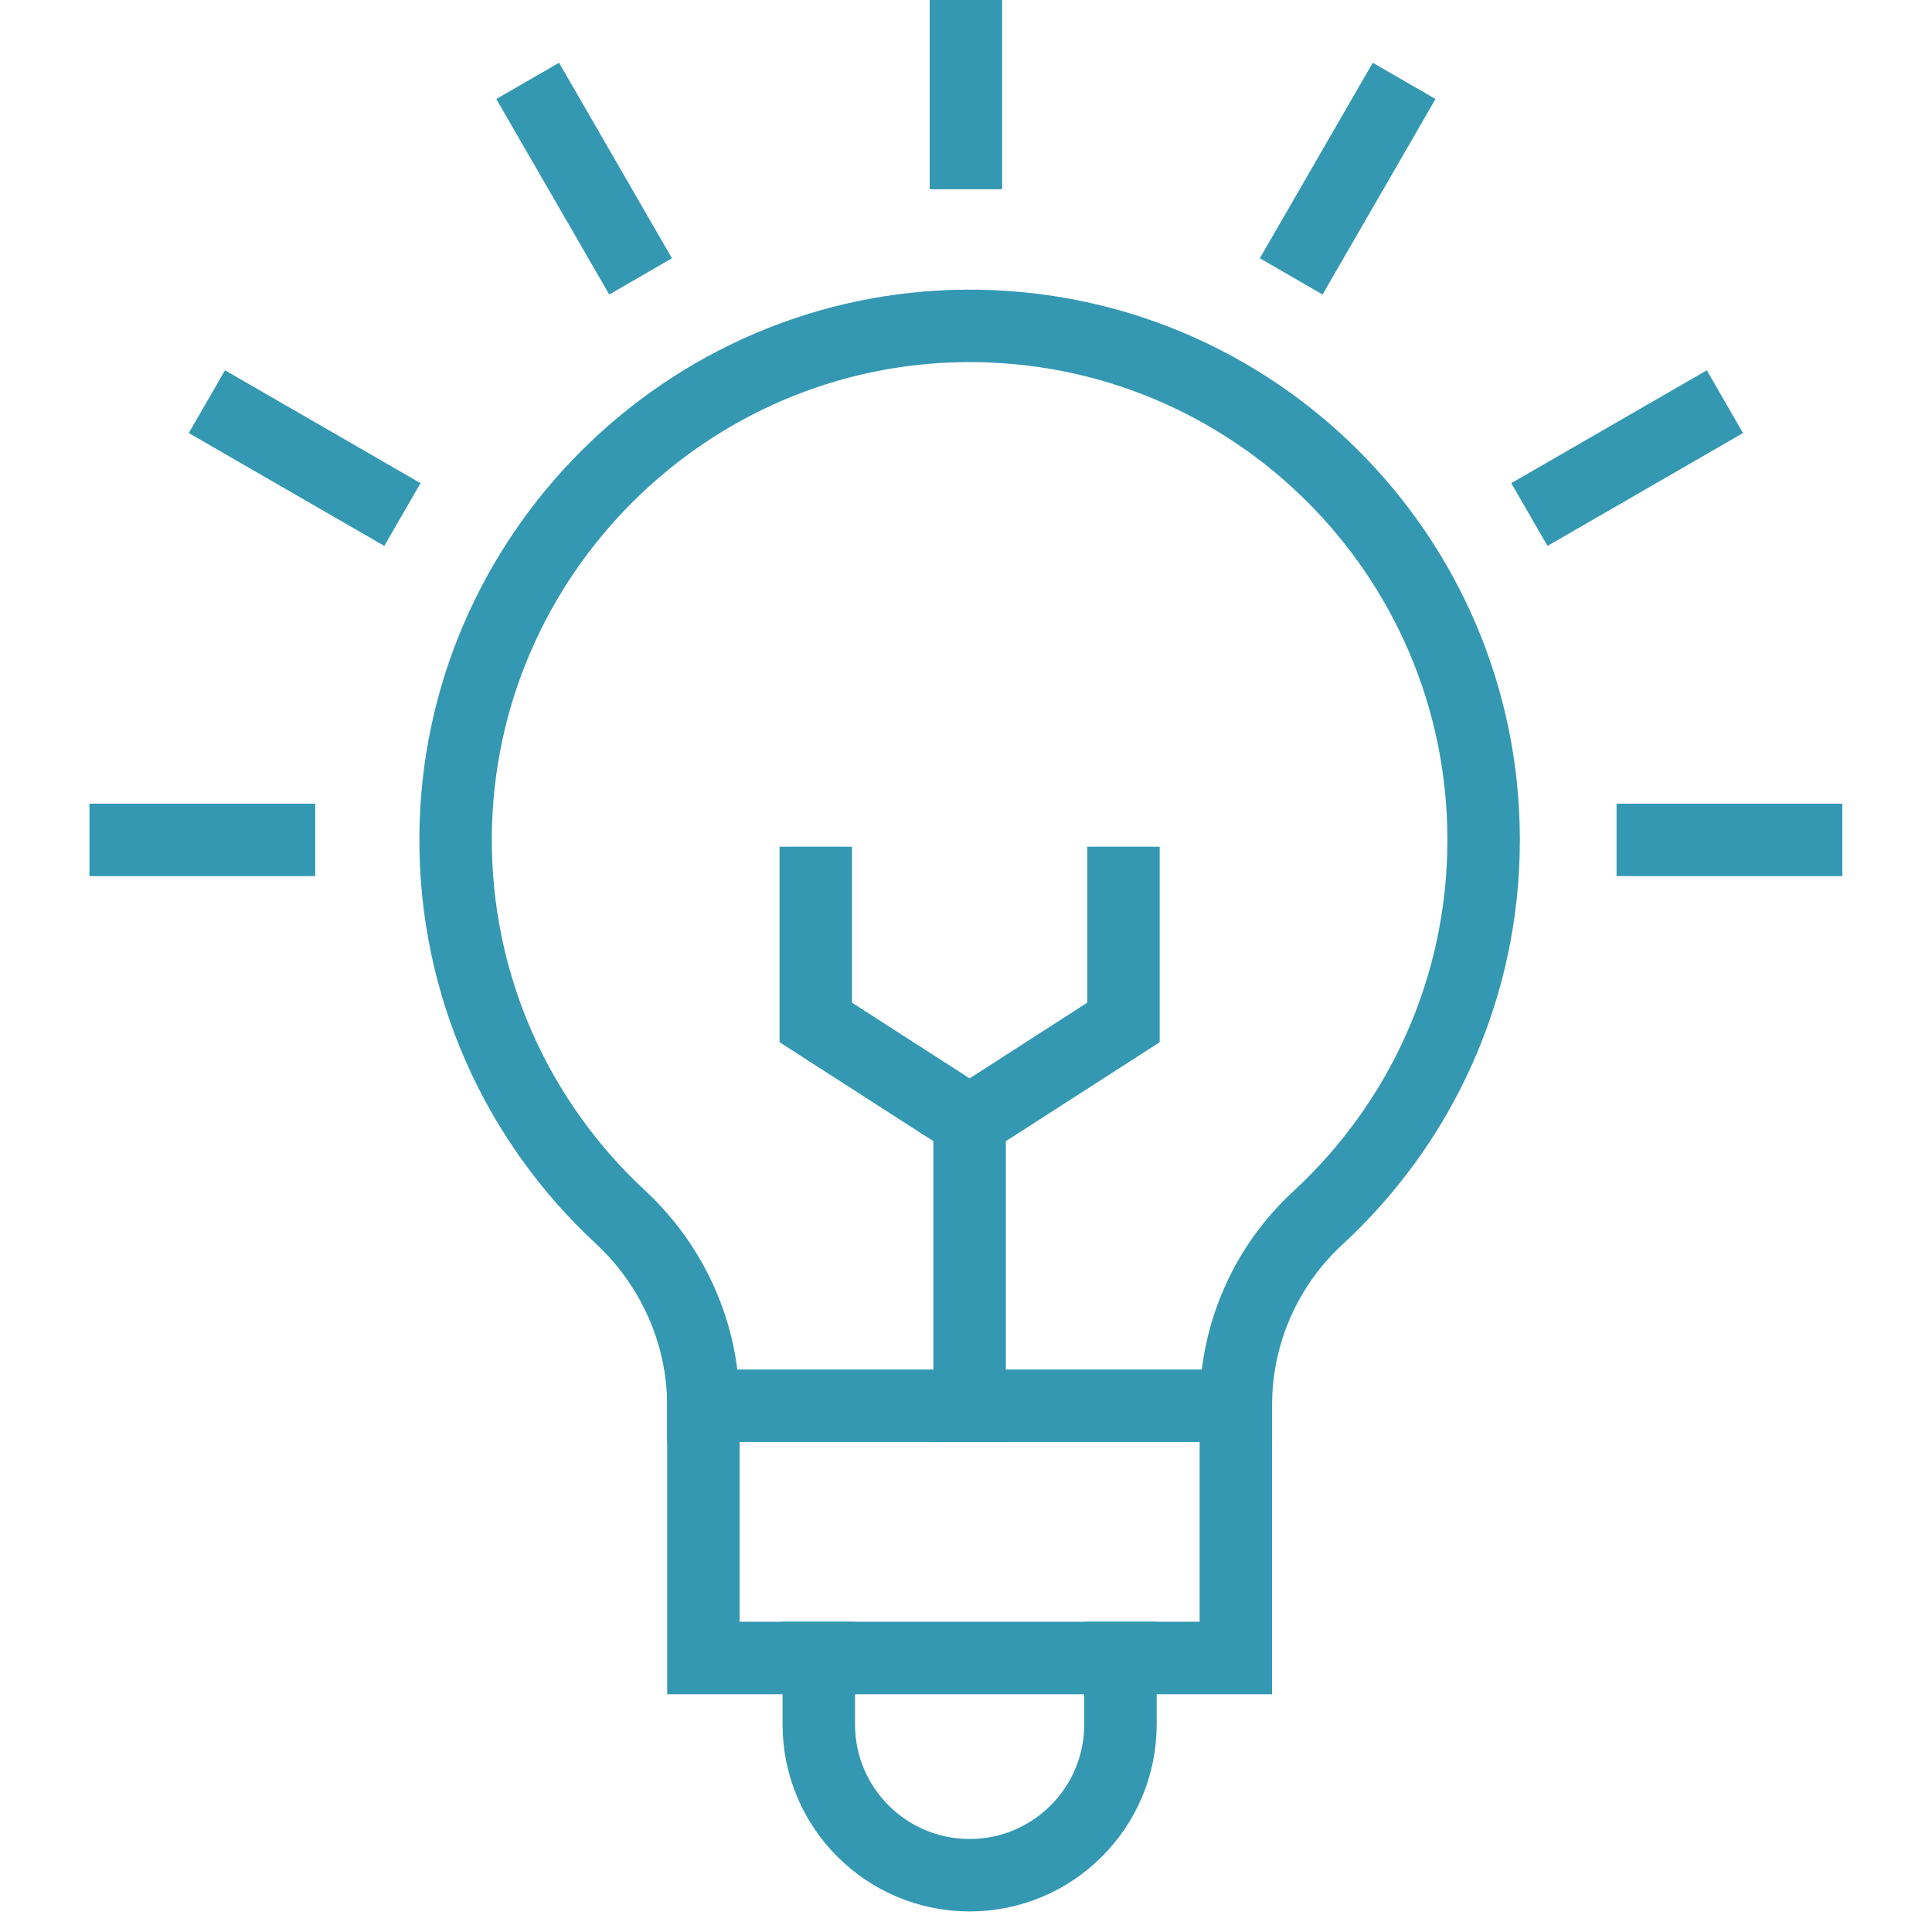
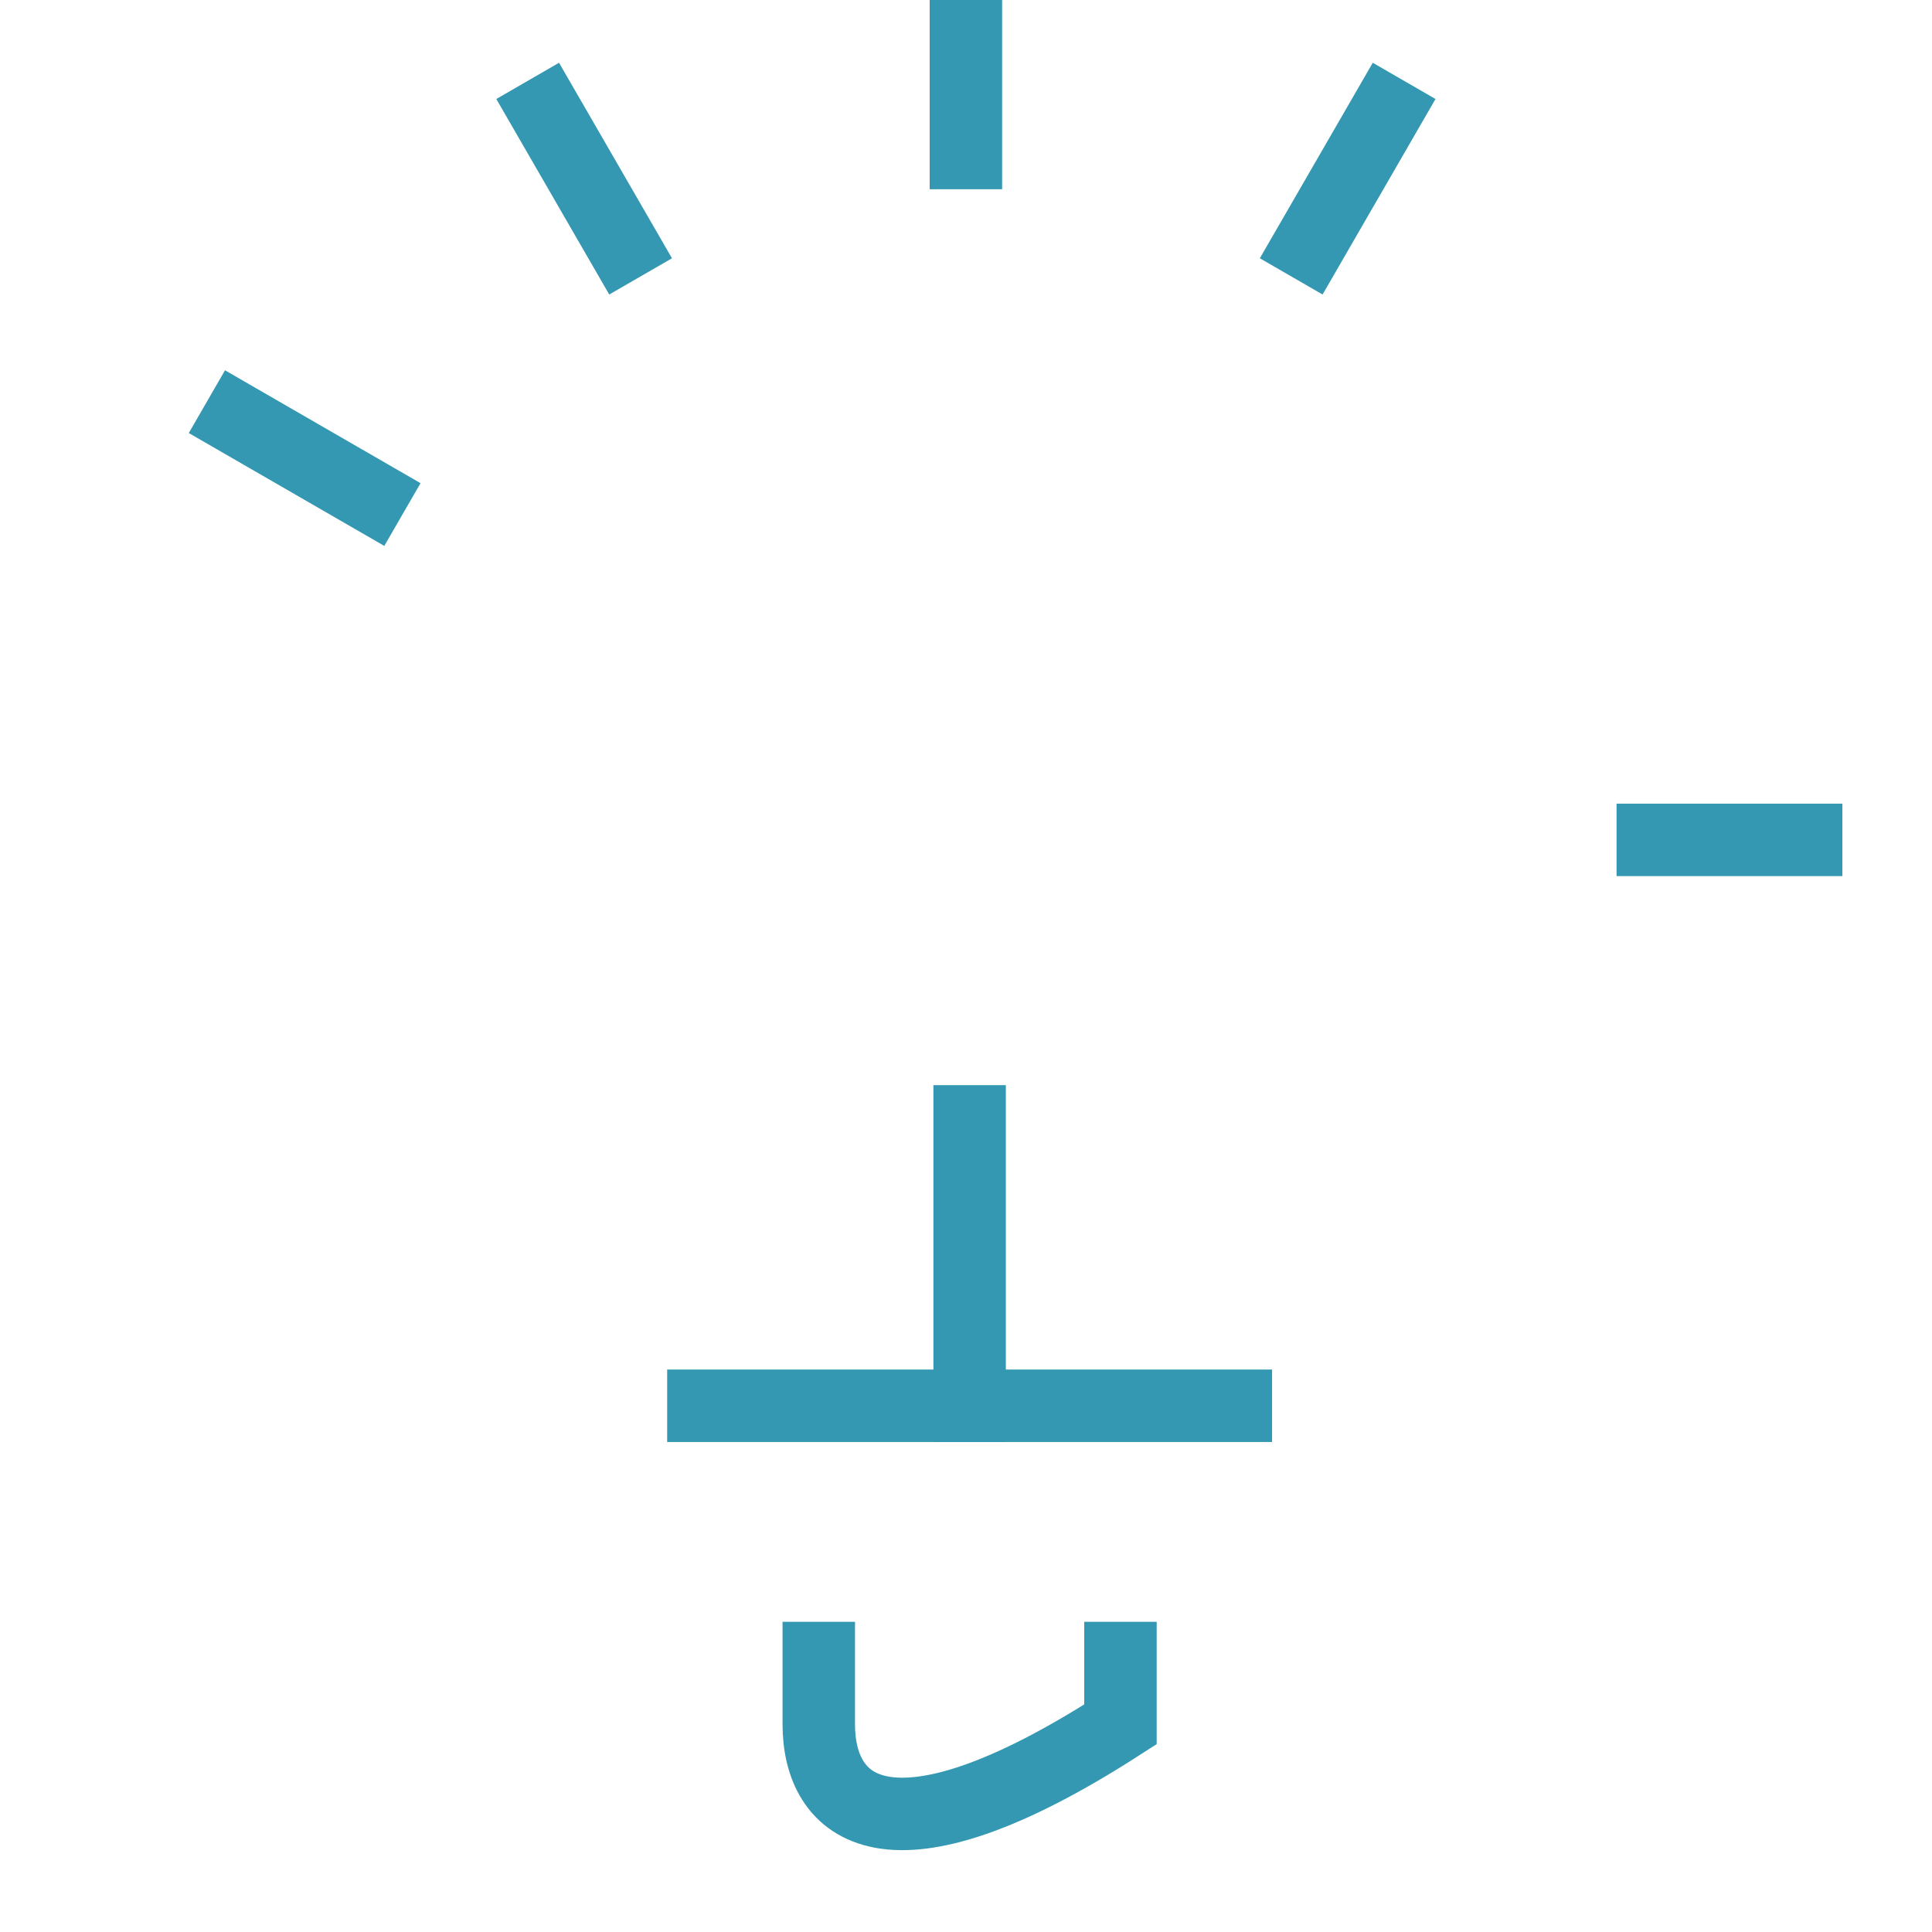
<svg xmlns="http://www.w3.org/2000/svg" width="40" height="40" viewBox="0 0 40 40" fill="none">
  <g clip-path="url(#clip0_17557_18661)">
-     <path d="M30.717 17.389C30.717 11.486 25.911 6.705 19.998 6.747C14.213 6.788 9.485 11.506 9.433 17.291C9.405 20.413 10.722 23.228 12.839 25.192C13.93 26.204 14.563 27.616 14.563 29.105V34.327H25.587V29.09C25.587 27.618 26.203 26.213 27.286 25.215C29.395 23.27 30.717 20.484 30.717 17.389Z" stroke="#3498B3" stroke-width="1.5" stroke-miterlimit="10" stroke-linecap="square" />
    <path d="M14.563 29.105H25.587" stroke="#3498B3" stroke-width="1.5" stroke-miterlimit="10" stroke-linecap="square" />
-     <path d="M23.198 34.328V35.701C23.198 37.426 21.8 38.824 20.075 38.824C18.35 38.824 16.952 37.426 16.952 35.701V34.328" stroke="#3498B3" stroke-width="1.5" stroke-miterlimit="10" stroke-linecap="square" />
+     <path d="M23.198 34.328V35.701C18.35 38.824 16.952 37.426 16.952 35.701V34.328" stroke="#3498B3" stroke-width="1.5" stroke-miterlimit="10" stroke-linecap="square" />
    <path d="M20.075 29.105V23.217" stroke="#3498B3" stroke-width="1.5" stroke-miterlimit="10" stroke-linecap="square" />
-     <path d="M23.26 18.281V21.169L20.075 23.218L16.89 21.169V18.281" stroke="#3498B3" stroke-width="1.5" stroke-miterlimit="10" stroke-linecap="square" />
    <path d="M19.998 3.168V0.001" stroke="#3498B3" stroke-width="1.5" stroke-miterlimit="10" stroke-linecap="square" />
    <path d="M12.888 5.073L11.3 2.324" stroke="#3498B3" stroke-width="1.5" stroke-miterlimit="10" stroke-linecap="square" />
    <path d="M7.682 10.278L4.933 8.691" stroke="#3498B3" stroke-width="1.5" stroke-miterlimit="10" stroke-linecap="square" />
-     <path d="M5.777 17.389H2.602" stroke="#3498B3" stroke-width="1.5" stroke-miterlimit="10" stroke-linecap="square" />
    <path d="M34.219 17.389H37.394" stroke="#3498B3" stroke-width="1.5" stroke-miterlimit="10" stroke-linecap="square" />
-     <path d="M32.314 10.278L35.063 8.691" stroke="#3498B3" stroke-width="1.5" stroke-miterlimit="10" stroke-linecap="square" />
    <path d="M27.108 5.073L28.696 2.324" stroke="#3498B3" stroke-width="1.5" stroke-miterlimit="10" stroke-linecap="square" />
  </g>
  <defs>
    <clipPath id="clip0_17557_18661">
      <rect width="40" height="40" fill="white" />
    </clipPath>
  </defs>
</svg>